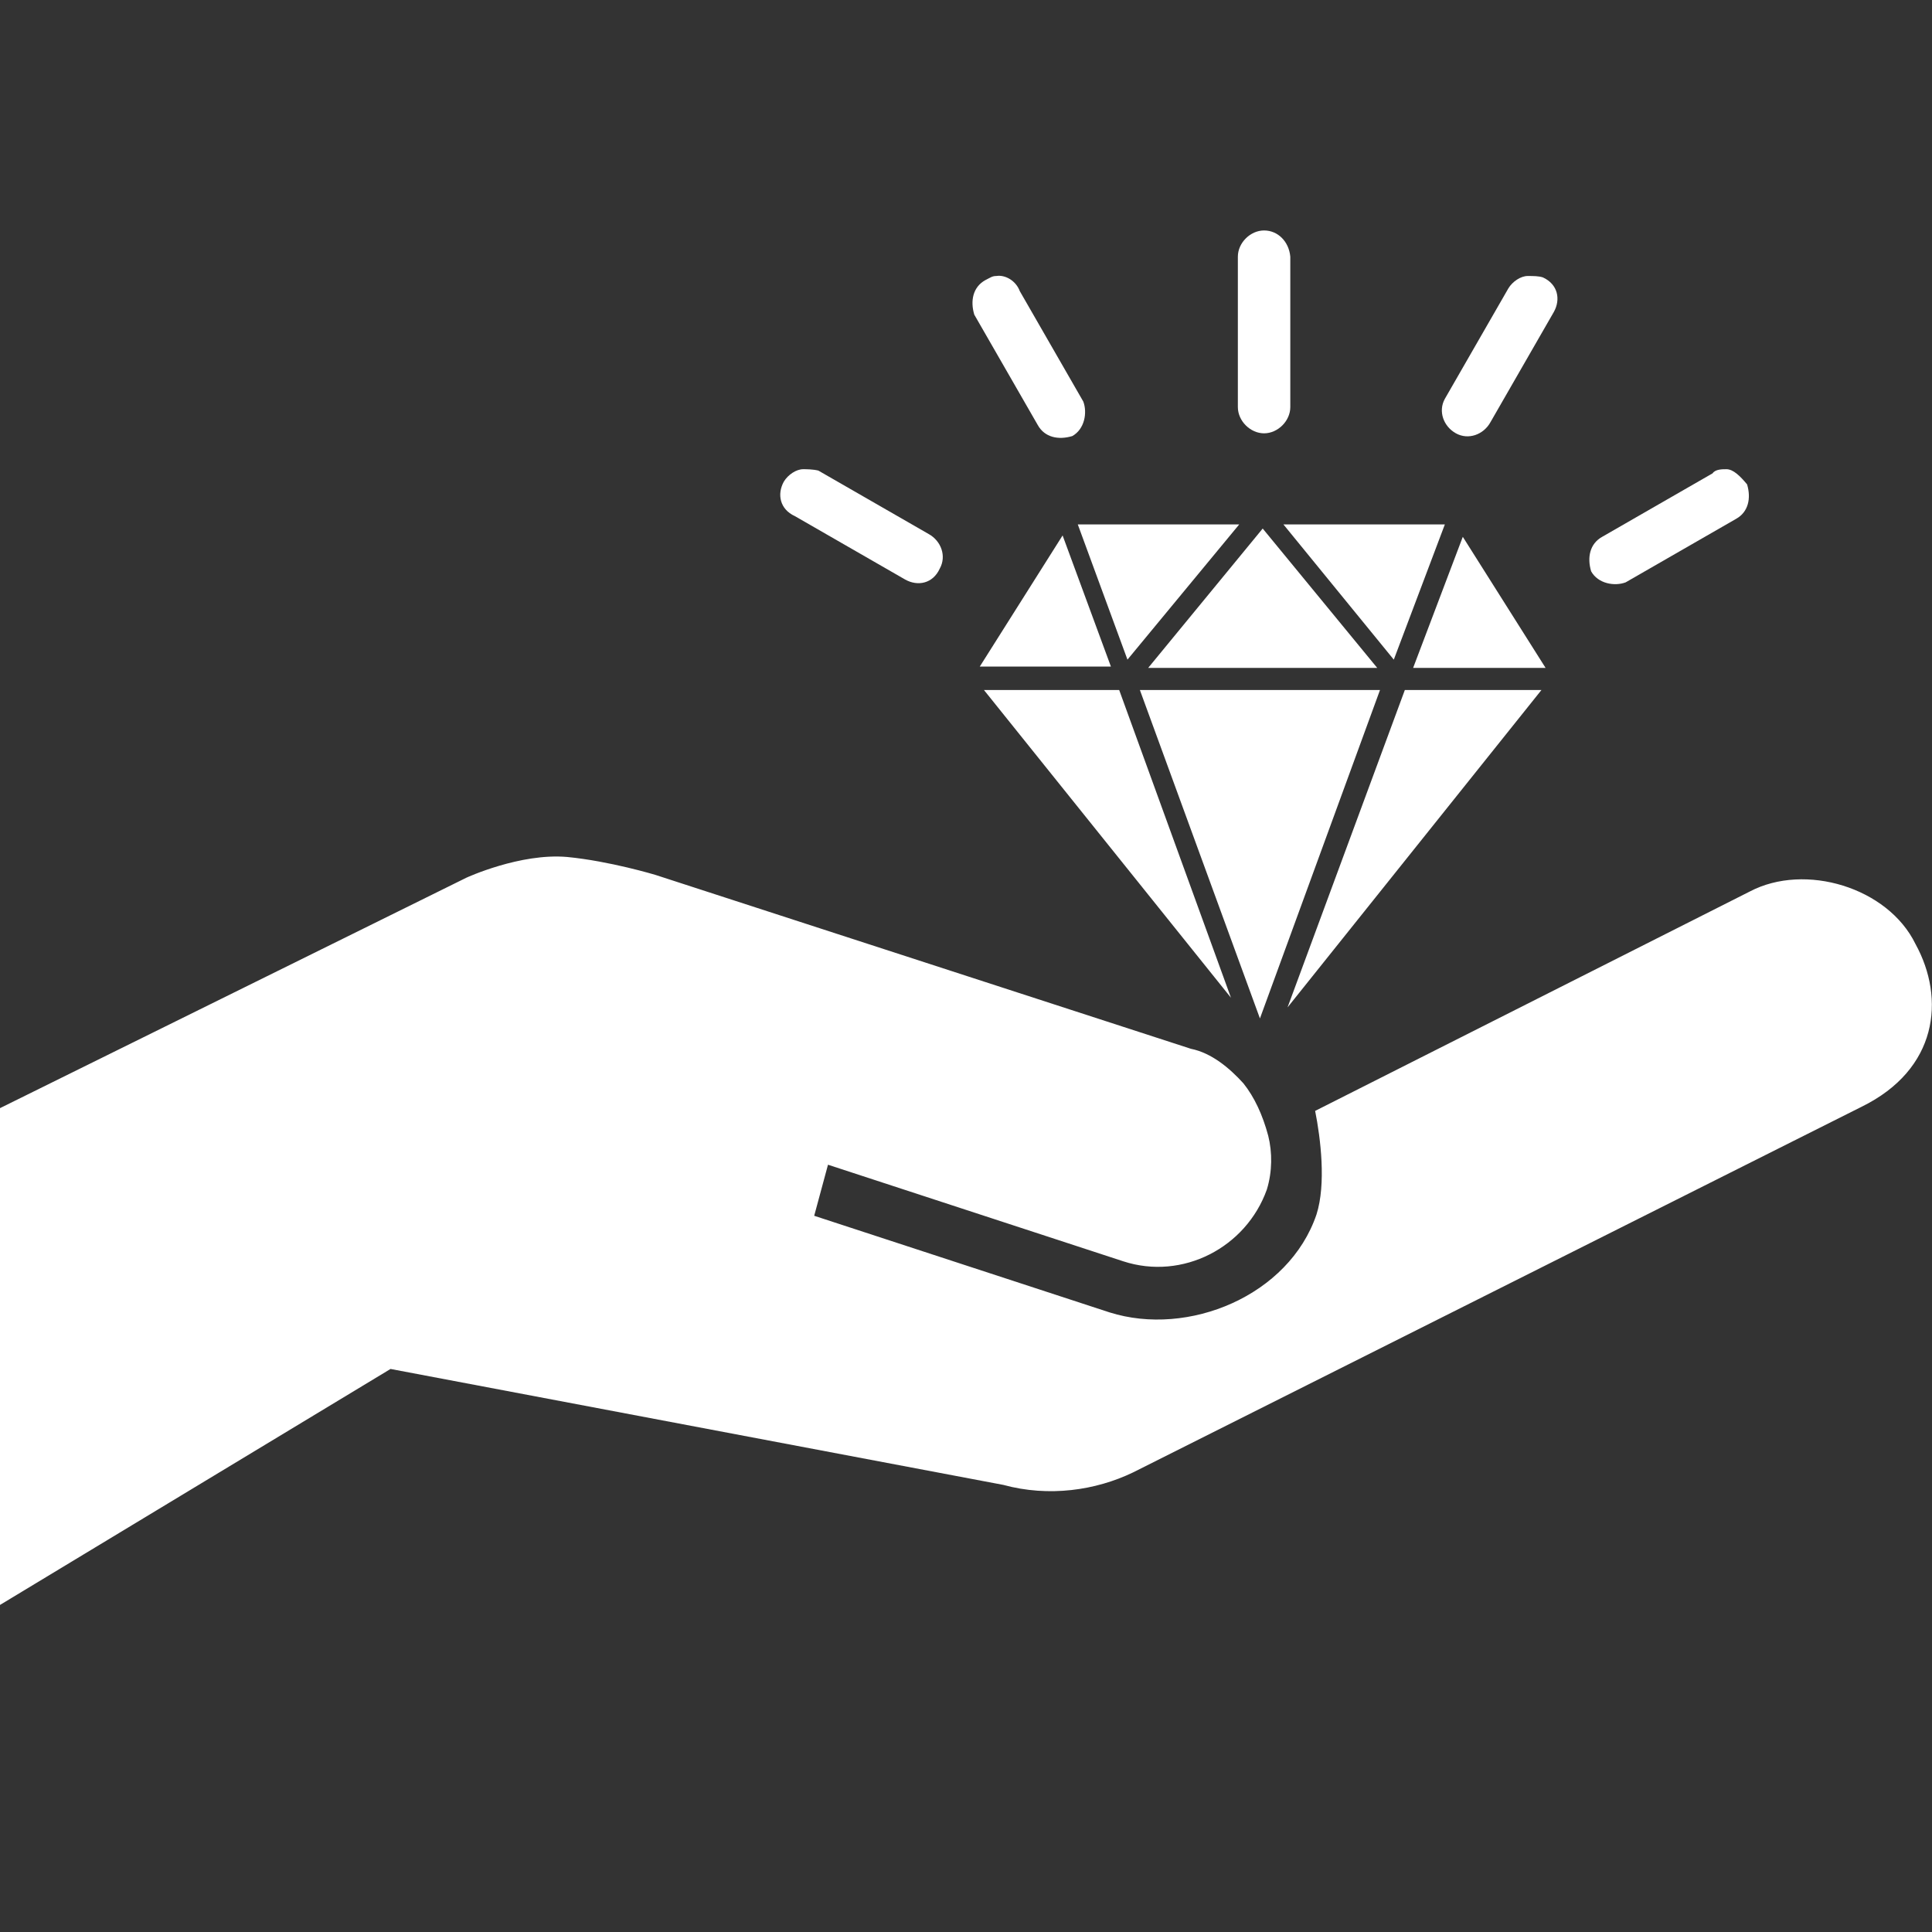
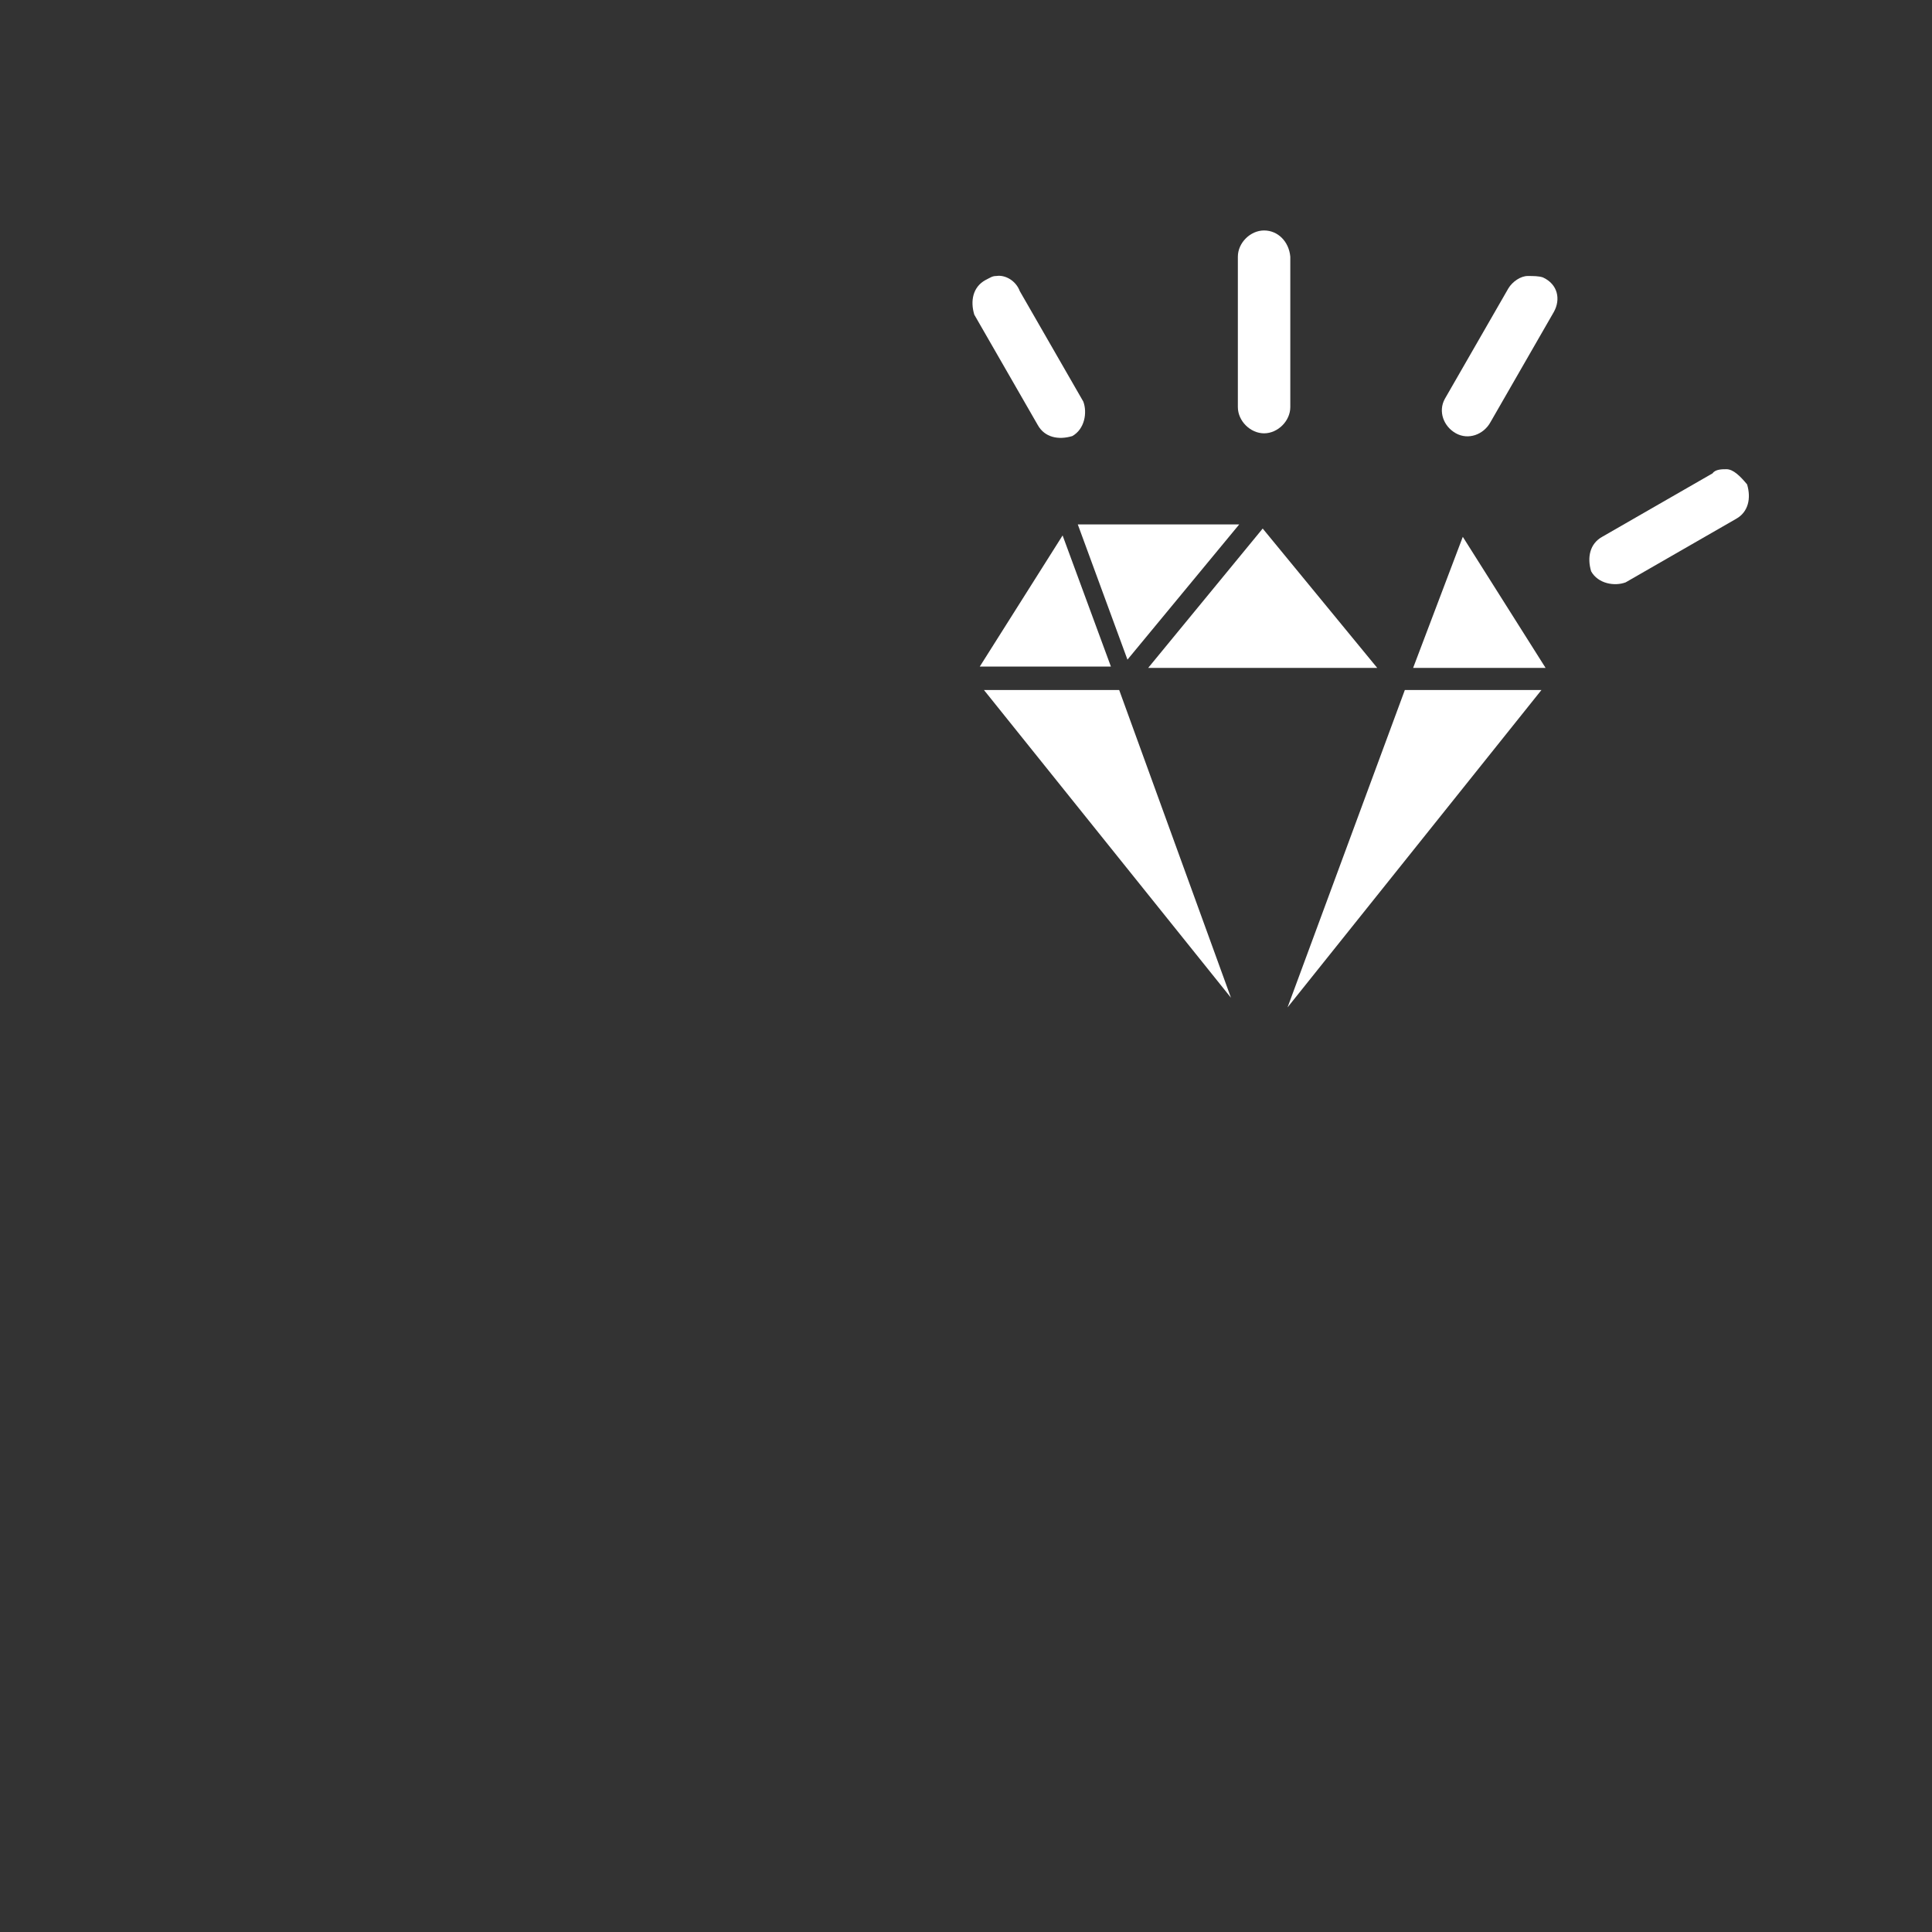
<svg xmlns="http://www.w3.org/2000/svg" version="1.1" id="Ebene_1" x="0px" y="0px" viewBox="0 0 140 140" style="enable-background:new 0 0 140 140;" xml:space="preserve">
  <rect x="0" y="0" width="140" height="140" fill="#333333" stroke="none" />
  <style type="text/css">
	.st0{fill:#FFFFFF;}
	.st1{fill-rule:evenodd;clip-rule:evenodd;fill:#FFFFFF;}
	.st2{fill:none;}
</style>
  <g>
-     <path class="st0" d="M138.8,68.4c-2-4.1-8-5.9-12-3.8L95.3,80.5c0.4,2,0.8,5.3,0.1,7.5c-2,5.9-9.3,8.9-15,7.1l-21.4-7l1-3.7l21.4,7   c4.3,1.4,8.9-1,10.4-5.2c0.4-1.3,0.4-2.7,0.1-3.9c-0.4-1.5-1-2.8-1.8-3.8c-1-1.1-2.3-2.2-3.8-2.5L47.5,63.4c0,0-3.3-1-6.4-1.3   c-3.4-0.3-7.3,1.5-7.3,1.5L0,80.3v36l28.3-17.1l44.4,8.4c3.3,0.9,6.7,0.4,9.4-0.9l52.8-26.5C140.4,77.5,141,72.4,138.8,68.4z" />
-   </g>
+     </g>
  <g>
    <g>
      <path class="st1" d="M71.3,50l17.9,22.3L81.1,50H71.3" />
-       <path class="st1" d="M82.6,50l8.7,23.8L100,50H82.6" />
      <path class="st1" d="M93.3,73L111.7,50h-9.9L93.3,73" />
-       <path class="st1" d="M104.7,38H93l8,9.8L104.7,38" />
      <path class="st1" d="M99.8,48.4l-8.3-10.1l-8.3,10.1H99.8" />
      <path class="st1" d="M89.8,38H78.1l3.6,9.8L89.8,38" />
      <path class="st1" d="M77,38.8l-6,9.5h9.5L77,38.8" />
      <path class="st1" d="M112,48.4l-6-9.5l-3.6,9.5H112" />
    </g>
  </g>
  <path class="st0" d="M91.6,16.7c-1,0-1.9,0.9-1.9,1.9v10.9c0,1,0.9,1.9,1.9,1.9c1,0,1.9-0.9,1.9-1.9V18.6  C93.4,17.5,92.6,16.7,91.6,16.7z" />
  <path class="st0" d="M72.2,20c-0.3,0-0.4,0.1-0.8,0.3c-0.9,0.5-1.1,1.5-0.8,2.5l4.6,8c0.5,0.9,1.5,1.1,2.5,0.8  c0.9-0.5,1.1-1.7,0.8-2.5l-4.6-8C73.6,20.3,72.8,19.9,72.2,20z" />
  <path class="st0" d="M110.7,20c-0.5,0-1.1,0.4-1.4,0.9l-4.6,8c-0.5,0.9-0.1,2,0.8,2.5s2,0.1,2.5-0.8l4.6-8c0.5-0.9,0.3-2-0.8-2.5  C111.5,20,111.1,20,110.7,20z" />
-   <path class="st0" d="M58.2,34c-0.5,0-1.1,0.4-1.4,0.9c-0.5,0.9-0.3,2,0.8,2.5l8,4.6c0.9,0.5,2,0.3,2.5-0.8c0.5-0.9,0.1-2-0.8-2.5  l-8-4.6C58.9,34,58.4,34,58.2,34z" />
  <path class="st0" d="M125.1,34c-0.3,0-0.8,0-1,0.3l-8,4.6c-0.9,0.5-1.1,1.5-0.8,2.5c0.5,0.9,1.7,1.1,2.5,0.8l8-4.6  c0.9-0.5,1.1-1.5,0.8-2.5C126.1,34.5,125.6,34,125.1,34z" />
  <rect class="st2" width="140" height="140" />
</svg>